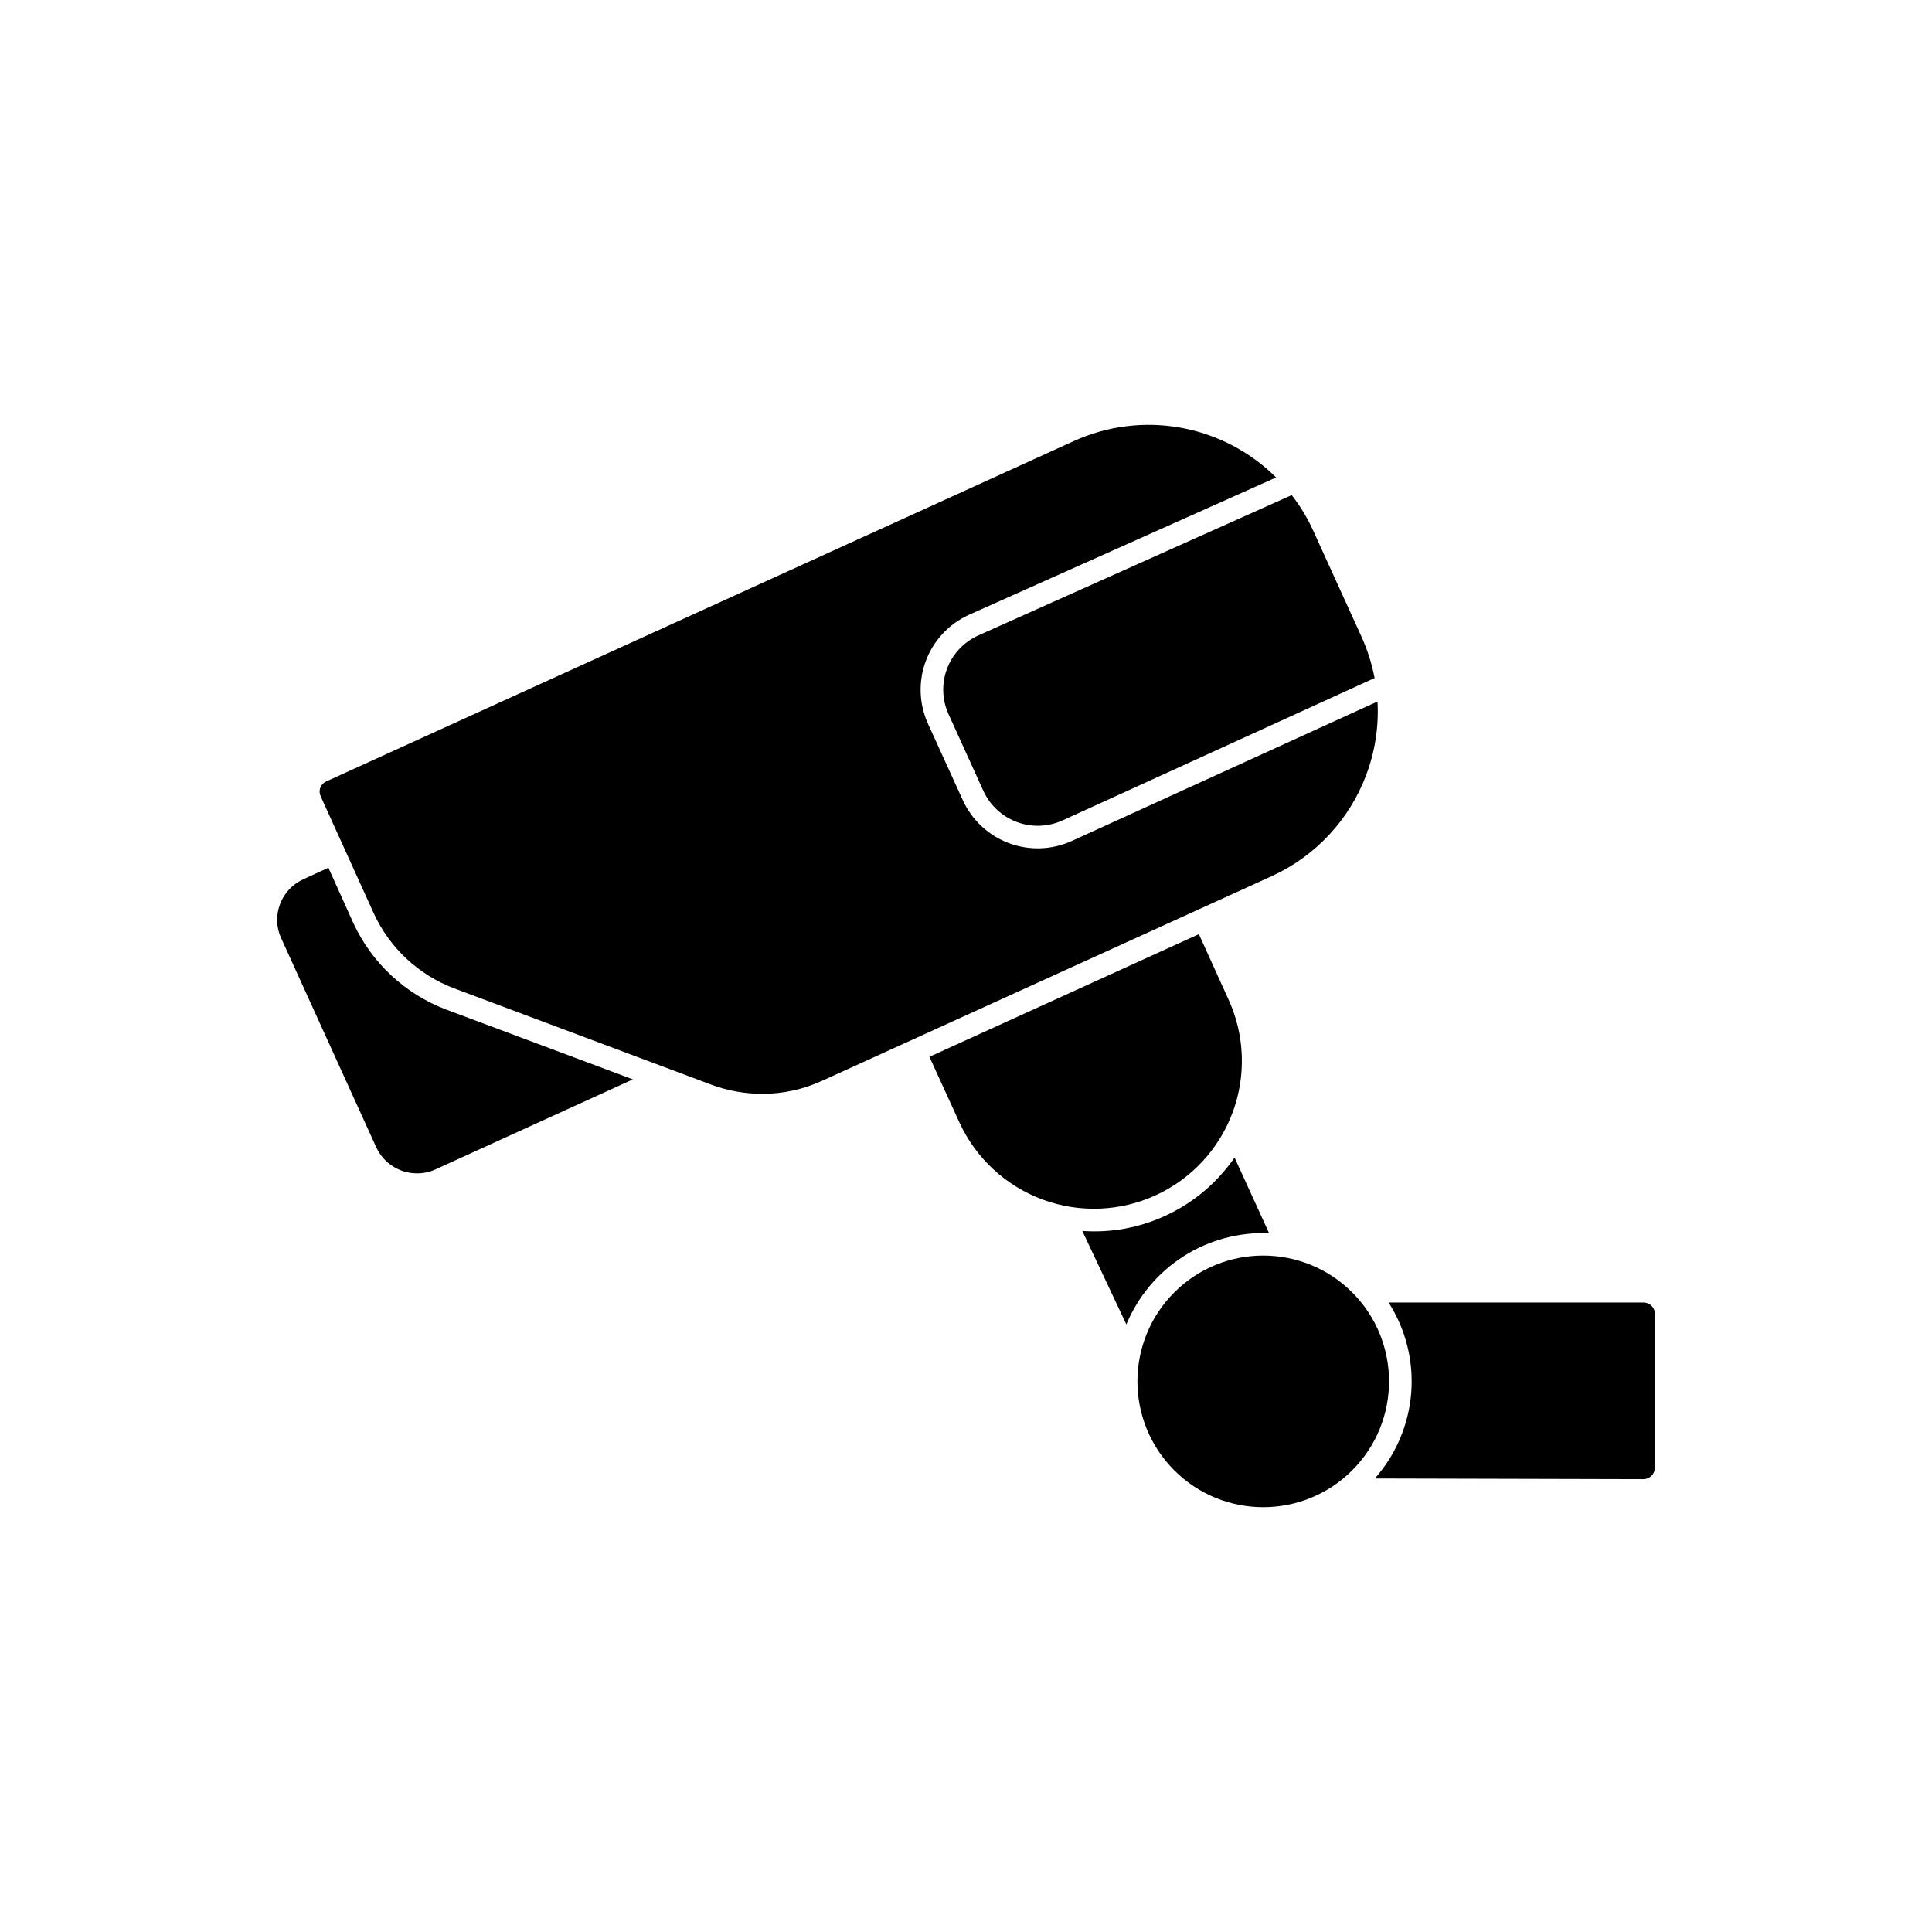
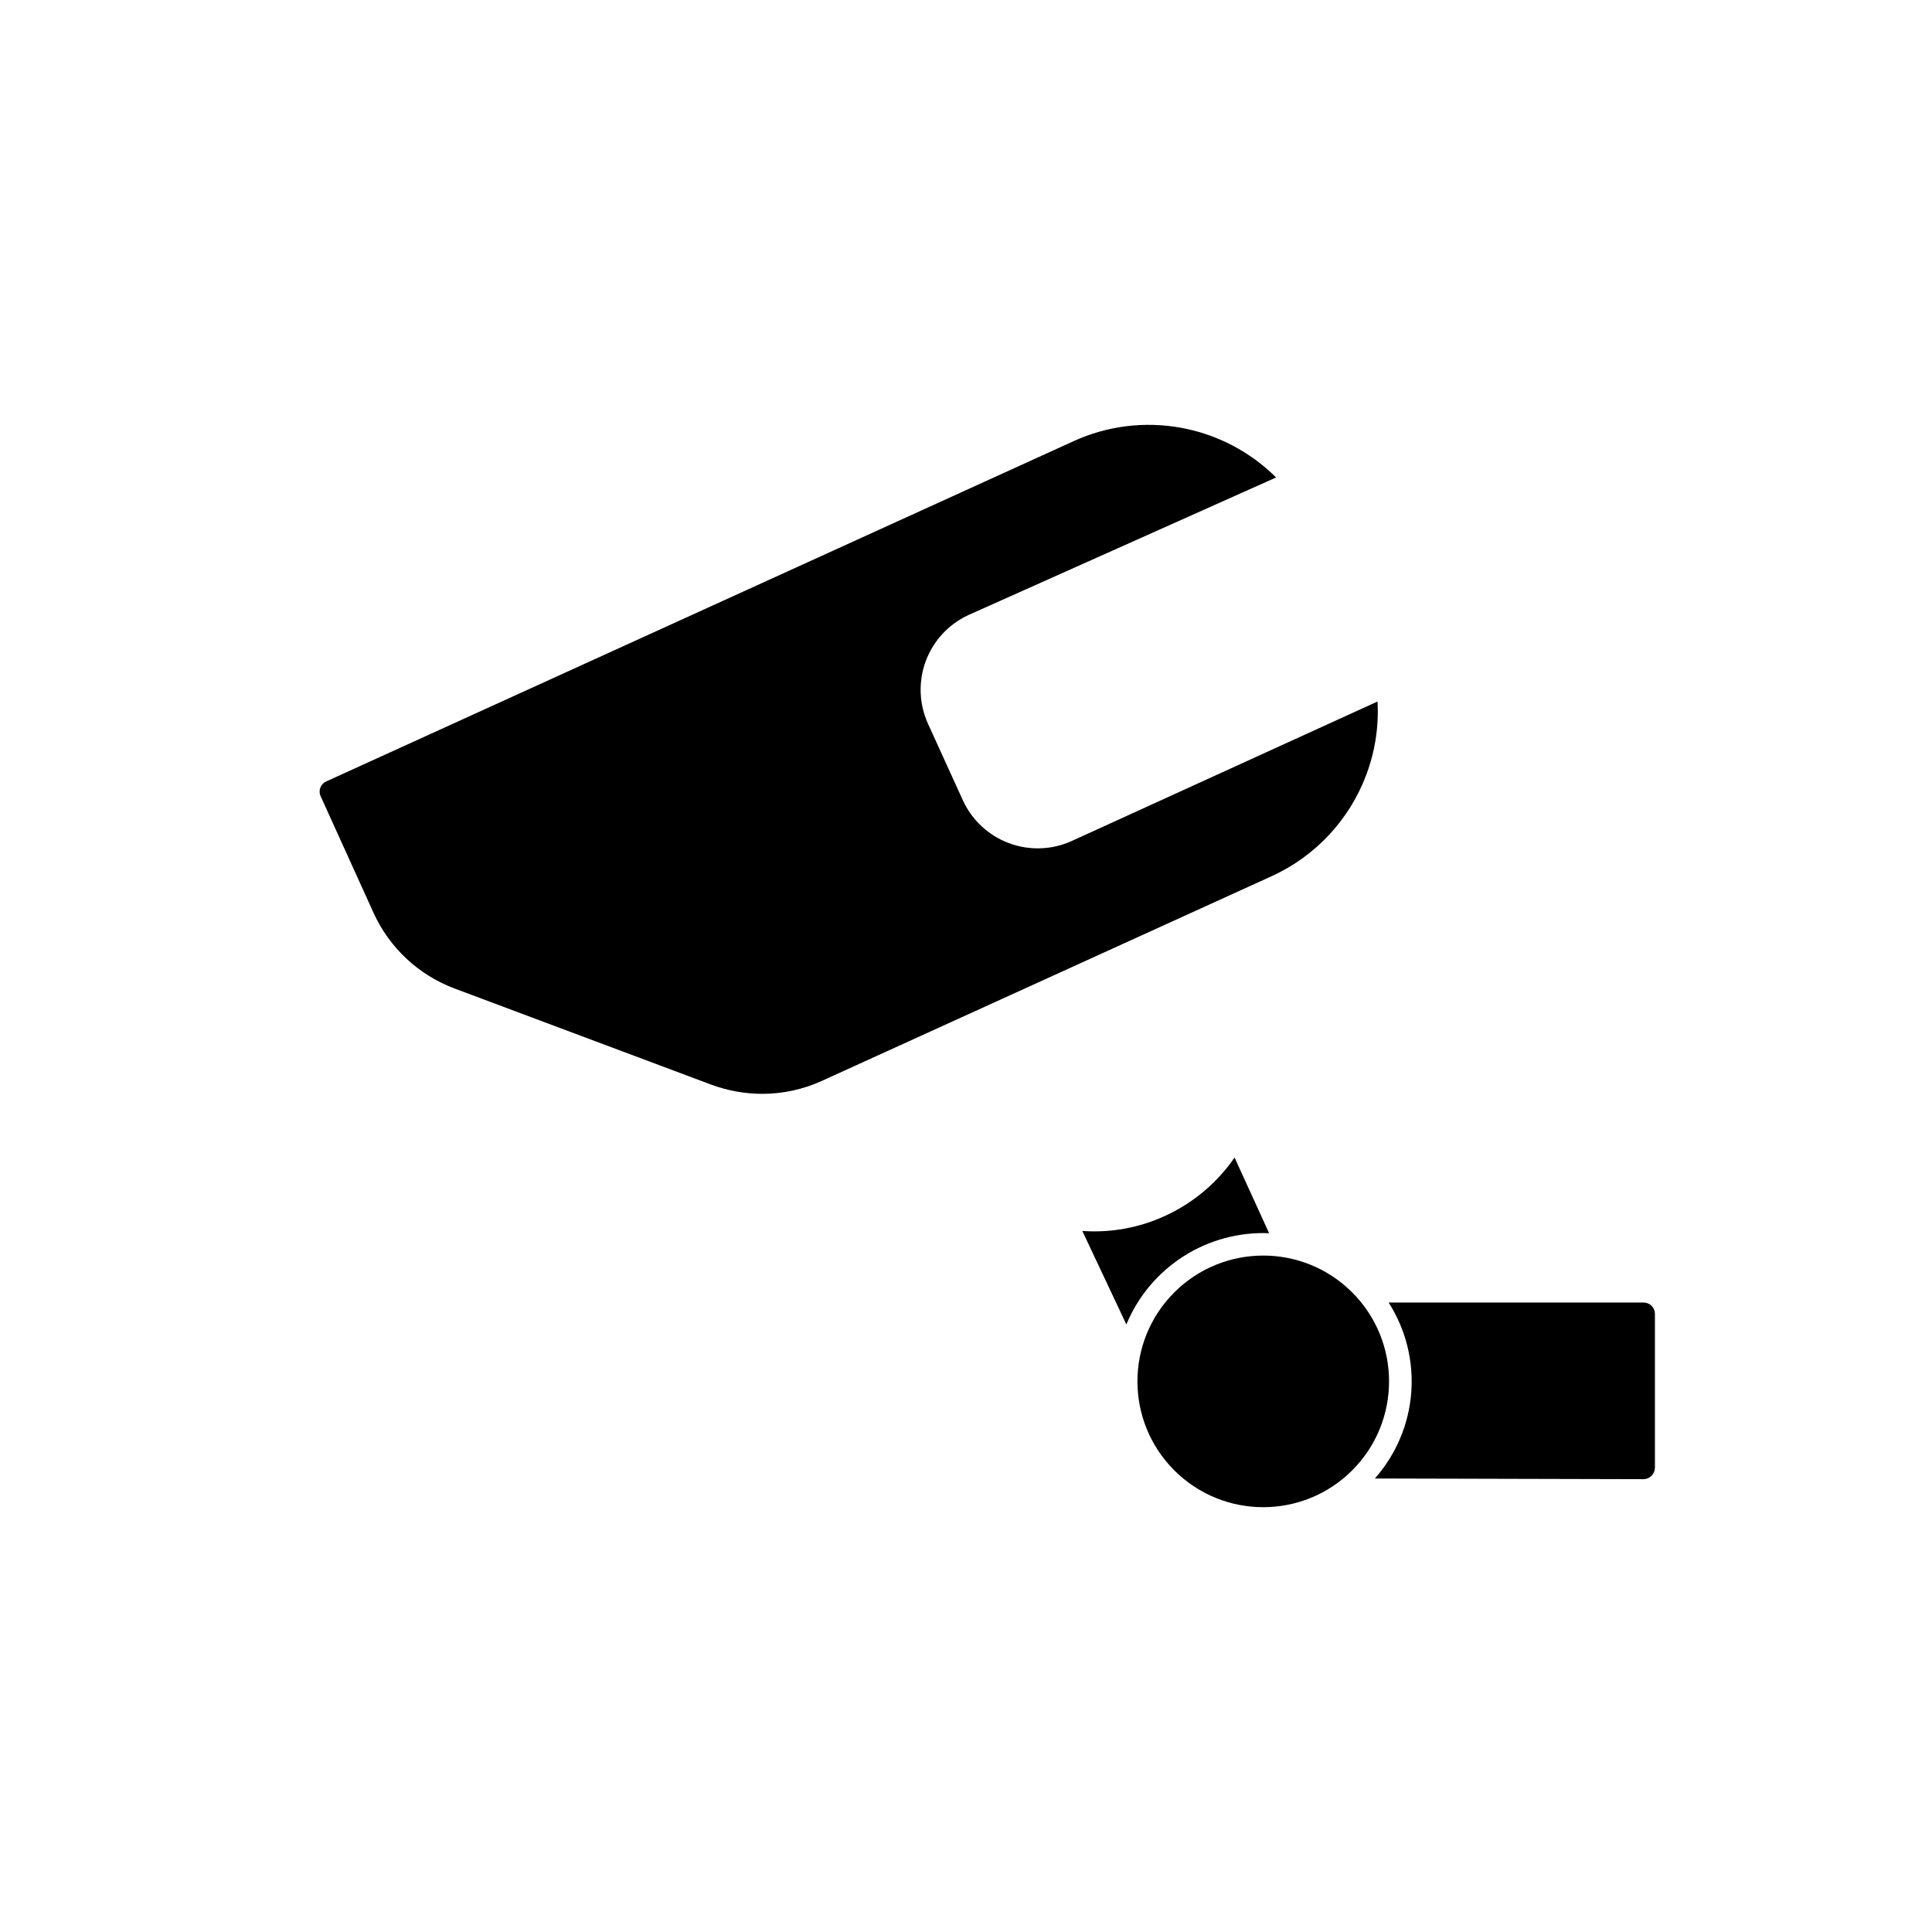
<svg xmlns="http://www.w3.org/2000/svg" version="1.1" id="Layer_1" x="0px" y="0px" width="1200px" height="1200px" viewBox="0 0 1200 1200" enable-background="new 0 0 1200 1200" xml:space="preserve">
  <g>
-     <path d="M393.082,670.423l-122.75,55.975c-3.571,1.607-7.447,2.42-11.364,2.385c-5.311,0.003-10.51-1.514-14.984-4.375   c-4.475-2.858-8.037-6.938-10.268-11.758l-59.062-129.903c-3.101-6.672-3.355-14.321-0.701-21.183   c2.554-6.871,7.76-12.43,14.449-15.432l15.572-7.155l15.432,34.23c11.454,24.843,32.214,44.19,57.799,53.871L393.082,670.423z" />
-     <path d="M607.442,394.763l194.862-87.255c5.302,6.786,9.776,14.181,13.327,22.026l30.022,65.935   c3.721,8.204,6.45,16.823,8.137,25.672l-194.016,88.52c-8.937,4.001-19.091,4.317-28.26,0.874   c-9.166-3.44-16.603-10.358-20.701-19.251l-21.604-47.557c-4.083-8.911-4.457-19.079-1.035-28.262   c3.422-9.186,10.355-16.63,19.272-20.698L607.442,394.763z" />
    <path d="M848.595,481.322c-10.469,27.877-31.553,50.474-58.64,62.849L510.359,671.411c-11.632,5.284-24.261,8.011-37.036,7.997   c-10.674-0.041-21.259-1.941-31.284-5.612l-159.928-59.903c-22.121-8.356-40.064-25.088-49.943-46.576l-32.967-72.669   c-0.807-1.672-0.906-3.598-0.272-5.34c0.634-1.745,1.947-3.157,3.639-3.919l464.349-211.412   c20.763-9.458,43.919-12.366,66.374-8.33c22.458,4.036,43.153,14.821,59.324,30.916l-191.076,85.437   c-12.281,5.655-21.818,15.946-26.526,28.622c-4.706,12.673-4.197,26.699,1.415,38.997l21.604,47.417   c5.612,12.287,15.858,21.856,28.502,26.611c12.643,4.758,26.655,4.32,38.977-1.219l190.088-86.702   c0.871,15.522-1.517,31.053-7.014,45.594L848.595,481.322z" />
-     <path d="M717.847,742.393c-22.156,10.171-47.447,11.126-70.308,2.657c-22.864-8.47-41.423-25.675-51.603-47.83l-18.659-40.823   l167.365-76.174l18.518,40.823c10.033,22.107,10.898,47.289,2.405,70.033c-8.494,22.744-25.652,41.195-47.718,51.316   L717.847,742.393z" />
    <path d="M788.267,765.961c-18.802-0.76-37.384,4.267-53.239,14.403s-28.218,24.89-35.423,42.273l-27.356-58.079   c17.682,1.274,35.397-1.958,51.485-9.399c17.361-7.956,32.243-20.465,43.068-36.194L788.267,765.961z" />
    <path d="M1027.902,816.046v95.68c-0.096,3.835-3.18,6.918-7.014,7.014l-166.939-0.421c13.114-14.809,21.046-33.488,22.589-53.207   c1.546-19.722-3.381-39.409-14.032-56.077h158.387c1.862,0,3.645,0.739,4.96,2.055c1.315,1.315,2.055,3.098,2.055,4.96   L1027.902,816.046z" />
    <path d="M839.878,802.743c30.518,30.515,30.518,79.99,0,110.51c-30.515,30.515-79.99,30.515-110.51,0   c-30.515-30.515-30.515-79.99,0-110.51C759.884,772.223,809.359,772.227,839.878,802.743" />
  </g>
</svg>